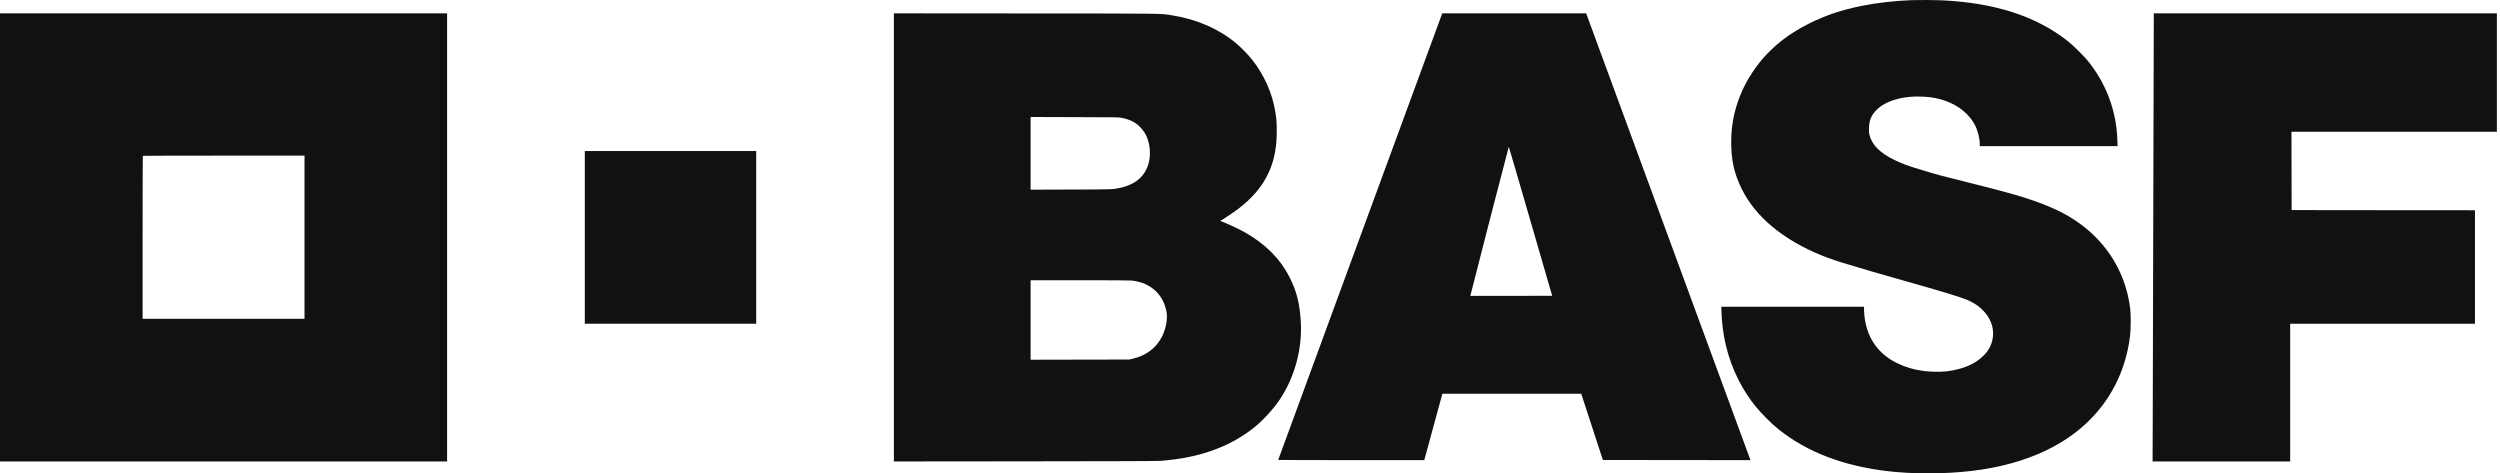
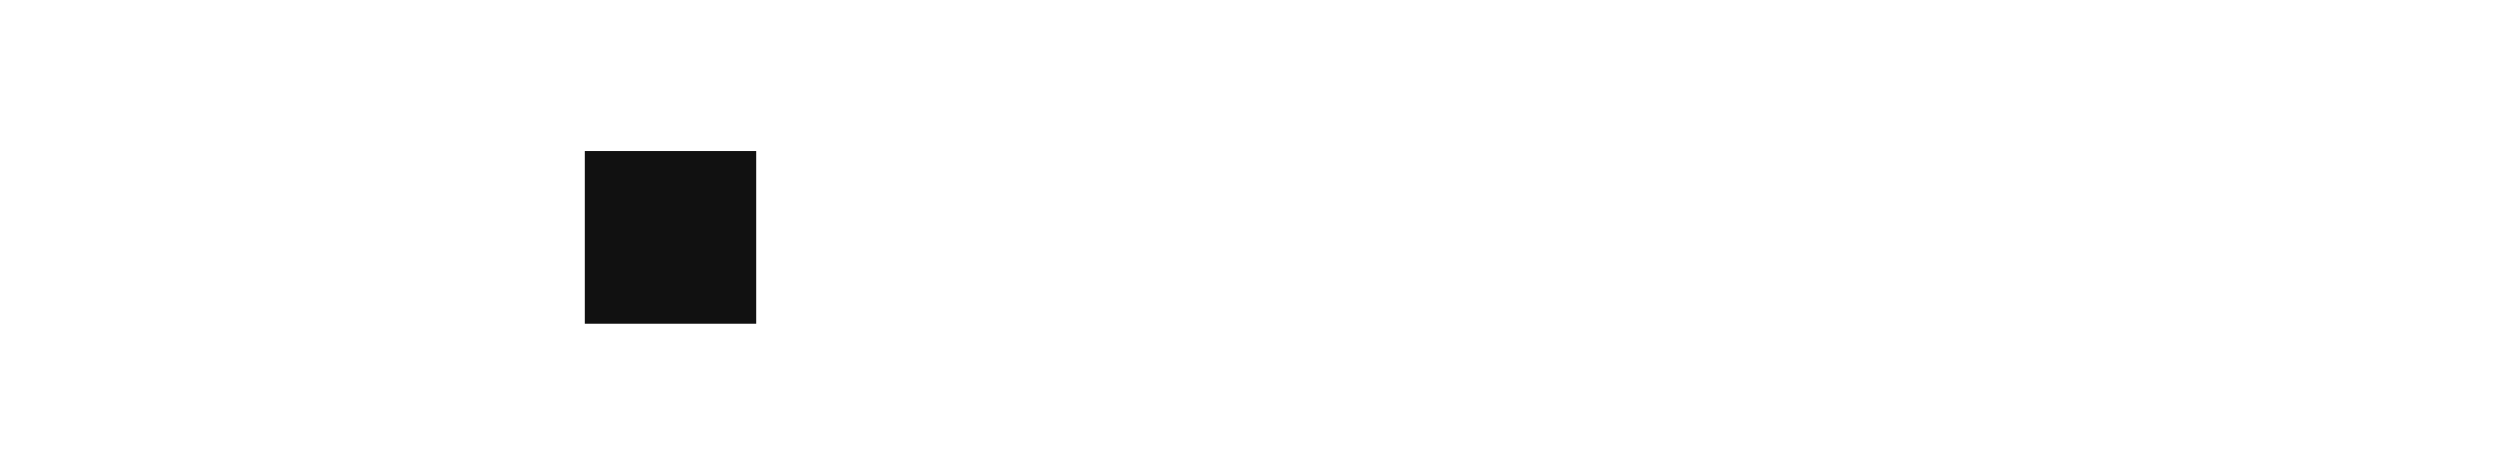
<svg xmlns="http://www.w3.org/2000/svg" width="169" height="32" viewBox="0 0 169 32" fill="none">
-   <path d="M129.212 0.011C128.155 0.046 126.877 0.19 125.911 0.385C124.518 0.661 123.388 1.039 122.269 1.603C120.633 2.423 119.386 3.5 118.477 4.871C118.097 5.446 117.863 5.89 117.626 6.483C117.219 7.511 117.029 8.501 117.029 9.62C117.029 10.832 117.232 11.743 117.737 12.764C118.672 14.664 120.547 16.22 123.187 17.286C123.64 17.467 124.496 17.757 124.889 17.861C125.035 17.898 125.307 17.98 125.495 18.04C125.97 18.192 126.769 18.424 128.67 18.964C131.374 19.729 132.488 20.067 133.012 20.284C133.231 20.375 133.55 20.558 133.724 20.693C134.596 21.367 134.932 22.309 134.62 23.213C134.509 23.538 134.37 23.755 134.098 24.029C133.667 24.467 133.101 24.768 132.367 24.956C131.812 25.099 131.385 25.144 130.748 25.128C129.955 25.108 129.265 24.973 128.593 24.704C126.981 24.058 126.094 22.798 126.012 21.038L125.999 20.735H121.181H116.366V20.932C116.366 21.217 116.406 21.754 116.454 22.15C116.66 23.802 117.221 25.345 118.101 26.683C118.497 27.282 118.849 27.708 119.404 28.266C119.837 28.699 120.171 28.989 120.6 29.305C122.581 30.764 125.128 31.64 128.184 31.909C130.072 32.075 132.245 32.011 134.003 31.737C137.614 31.171 140.366 29.709 142.097 27.441C143.148 26.061 143.784 24.456 143.997 22.663C144.05 22.205 144.05 21.237 143.995 20.812C143.667 18.228 142.206 16.032 139.898 14.655C138.969 14.1 137.753 13.611 136.13 13.142C135.369 12.923 134.691 12.746 132.951 12.311C131.137 11.858 130.992 11.82 130.03 11.528C128.94 11.201 128.604 11.077 128.051 10.807C127.089 10.341 126.547 9.797 126.379 9.127C126.34 8.968 126.333 8.899 126.344 8.641C126.364 8.128 126.497 7.803 126.833 7.451C127.454 6.799 128.712 6.447 130.085 6.538C130.64 6.573 131.034 6.651 131.513 6.819C132.402 7.126 133.147 7.741 133.512 8.464C133.698 8.831 133.833 9.366 133.833 9.726V9.879H138.491H143.148L143.134 9.463C143.068 7.489 142.385 5.658 141.142 4.119C140.87 3.783 140.139 3.06 139.787 2.784C137.645 1.088 134.839 0.184 131.213 0.018C130.775 -0.002 129.705 -0.007 129.212 0.011Z" fill="#111111" />
-   <path d="M0 16.047V31.193H15.112H30.224V16.047V0.902H15.112H0V16.047ZM20.584 16.036V21.553H15.112H9.64V16.052C9.64 13.025 9.647 10.542 9.655 10.535C9.662 10.527 12.125 10.52 15.128 10.52H20.584V16.036Z" fill="#111111" />
-   <path d="M60.427 16.048V31.195L69.322 31.186C75.809 31.18 78.29 31.171 78.491 31.153C78.643 31.14 78.871 31.116 78.999 31.102C81.303 30.861 83.216 30.136 84.748 28.925C85.316 28.476 86.021 27.72 86.446 27.107C87.503 25.579 88.044 23.623 87.934 21.737C87.865 20.525 87.651 19.683 87.178 18.745C86.565 17.529 85.579 16.527 84.228 15.749C83.892 15.555 83.229 15.234 82.838 15.077L82.488 14.935L82.605 14.867C82.669 14.829 82.91 14.672 83.143 14.518C84.94 13.326 85.909 11.962 86.205 10.211C86.284 9.742 86.304 9.457 86.307 8.851C86.307 8.247 86.291 8.035 86.207 7.535C85.995 6.275 85.478 5.11 84.668 4.064C84.427 3.752 83.912 3.222 83.587 2.947C82.426 1.97 80.947 1.316 79.287 1.046C78.398 0.904 79.22 0.916 69.366 0.909L60.427 0.902V16.048ZM75.86 7.971C76.408 8.09 76.744 8.263 77.067 8.583C77.478 8.997 77.704 9.55 77.73 10.211C77.772 11.201 77.352 11.984 76.549 12.406C76.335 12.519 75.981 12.645 75.727 12.698C75.21 12.809 75.294 12.804 72.395 12.813L69.669 12.822V10.365V7.909L72.66 7.918C75.594 7.924 75.654 7.927 75.86 7.971ZM76.523 18.966C77.186 19.048 77.719 19.285 78.119 19.669C78.506 20.043 78.749 20.505 78.858 21.082C78.946 21.551 78.816 22.241 78.539 22.778C78.15 23.536 77.465 24.045 76.549 24.255L76.335 24.304L73.003 24.31L69.669 24.317V21.631V18.944H73.003C75.19 18.944 76.401 18.953 76.523 18.966Z" fill="#111111" />
-   <path d="M91.951 15.988C88.9 24.284 86.406 31.078 86.406 31.09C86.406 31.098 88.628 31.105 91.343 31.105H96.281L96.864 28.965C97.183 27.788 97.459 26.78 97.477 26.721L97.508 26.617H102.2H106.891L107.623 28.856L108.355 31.094L113.345 31.101L118.333 31.105L118.305 31.034C118.289 30.994 115.788 24.198 112.75 15.931L107.225 0.903H102.361H97.495L91.951 15.988ZM103.466 14.96L104.928 19.995L102.164 20.001C100.643 20.003 99.396 20.003 99.394 19.999C99.383 19.988 101.981 9.923 101.994 9.923C102.001 9.923 102.664 12.19 103.466 14.96Z" fill="#111111" />
-   <path d="M145.595 1.514C145.595 2.383 145.531 26.178 145.523 28.92L145.514 31.193H150.166H154.815V26.539V21.884H161.062H167.308V18.048V14.212L161.112 14.208L154.915 14.201L154.908 11.552L154.904 8.906H161.846H168.789V4.904V0.902H157.192H145.595V1.514Z" fill="#111111" />
  <path d="M39.533 16.047V21.884H45.326H51.119V16.047V10.21H45.326H39.533V16.047Z" fill="#111111" />
</svg>